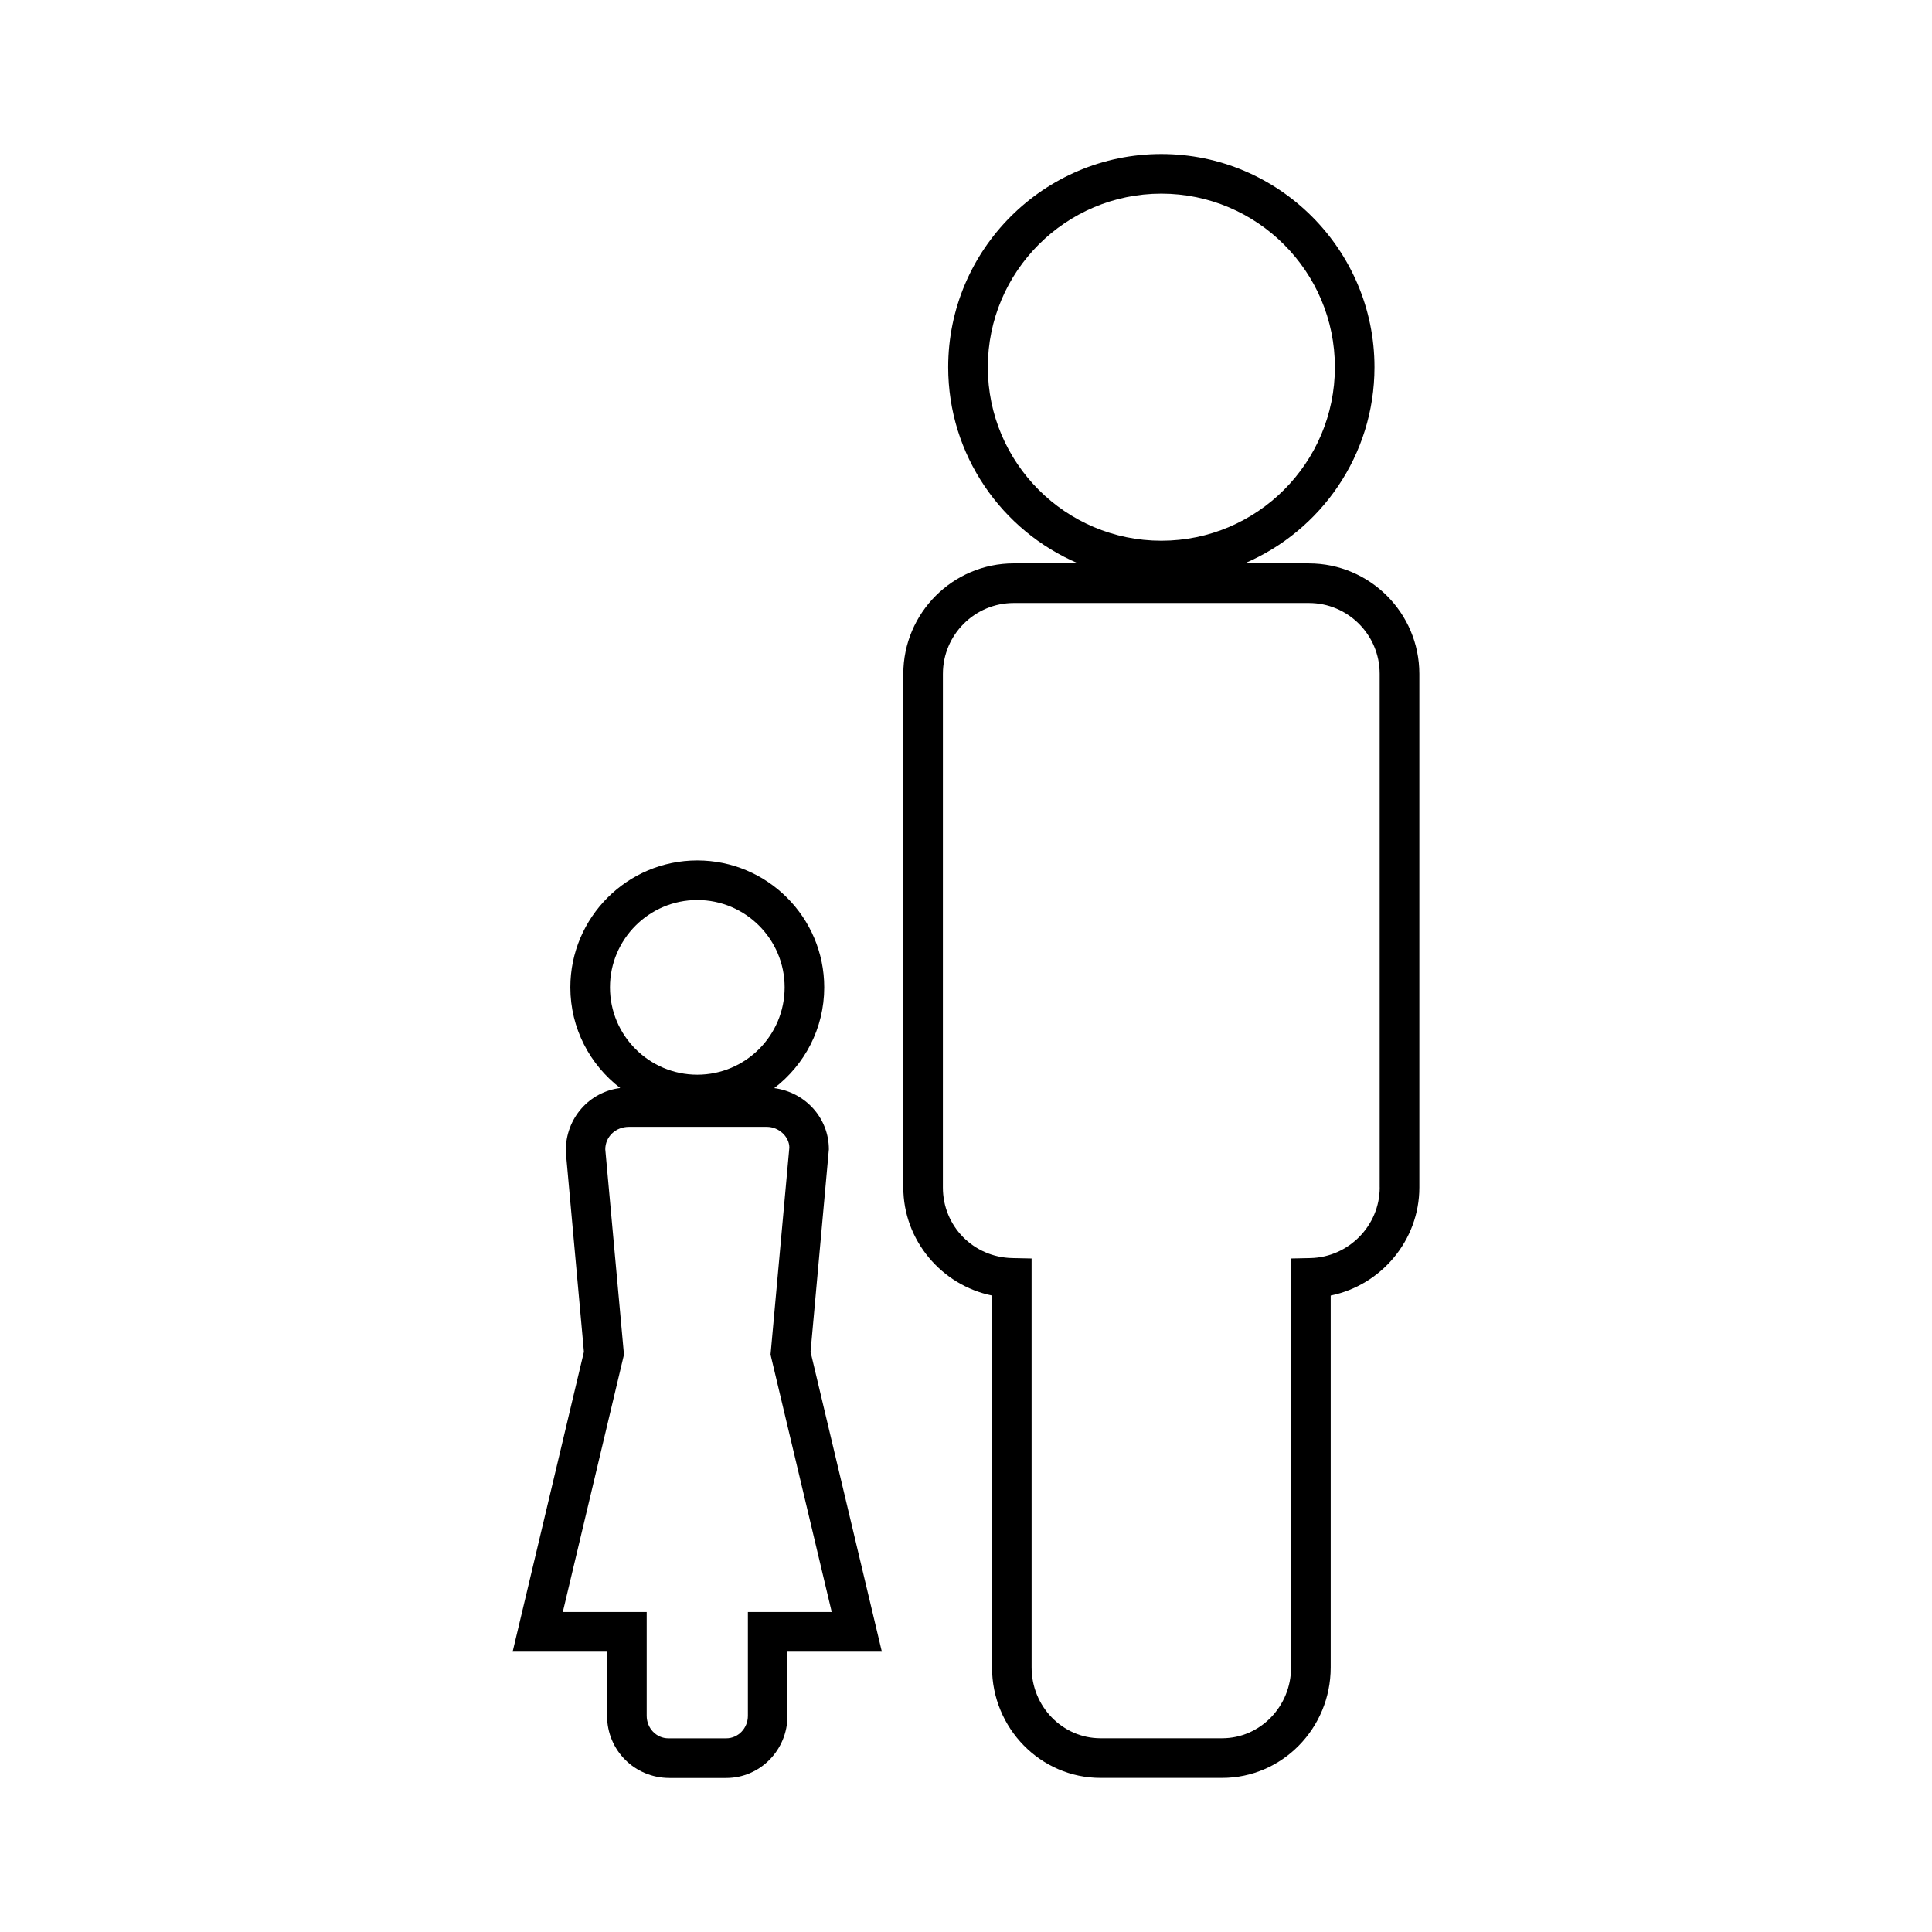
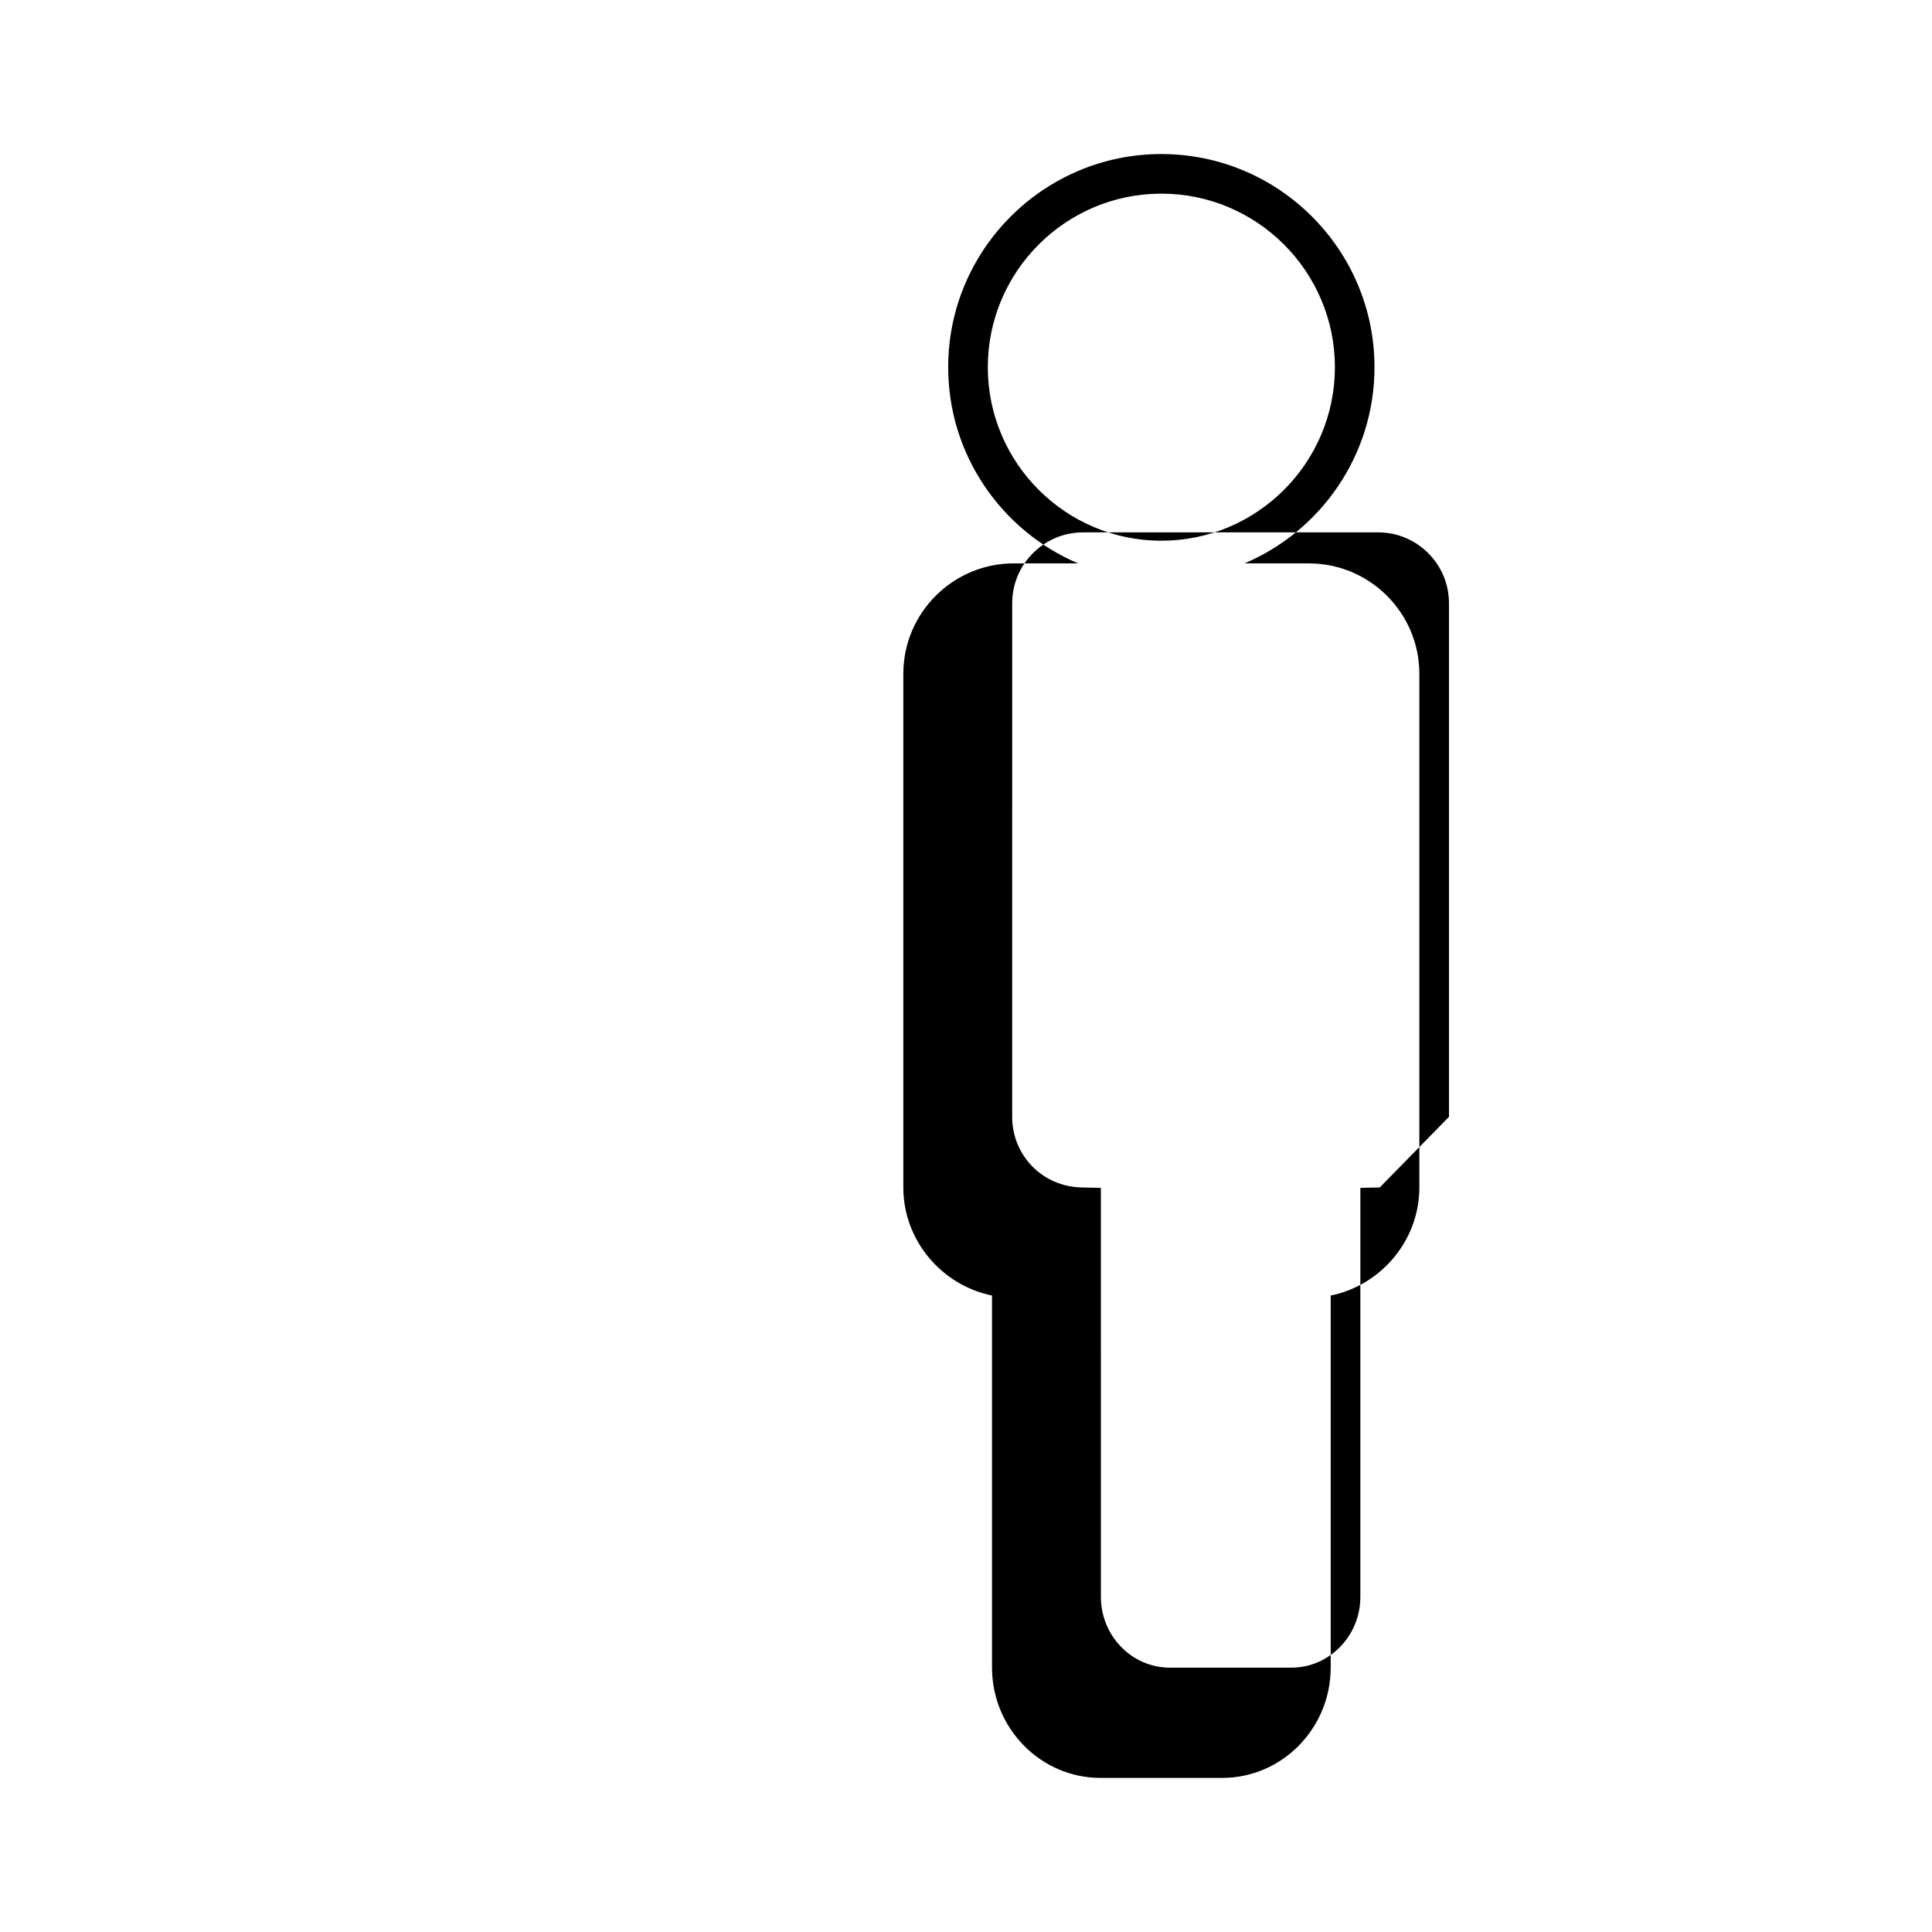
<svg xmlns="http://www.w3.org/2000/svg" fill="#000000" width="800px" height="800px" version="1.1" viewBox="144 144 512 512">
  <g>
-     <path d="m363.66 448.59c0-8.312-6.219-15.129-14.48-16.23 8.039-6.156 13.25-15.816 13.25-26.695 0-18.551-15.09-33.641-33.641-33.641-18.547 0-33.641 15.09-33.641 33.641 0 10.863 5.199 20.516 13.219 26.672-8.129 0.996-14.465 7.898-14.441 16.73l4.816 53.18-18.887 79.465h25.023v17.008c0 9.074 7.273 16.465 16.547 16.465h15.047c8.941 0 16.215-7.383 16.215-16.465v-17.008h25.012l-18.895-79.465zm-58.012-42.93c0-12.762 10.379-23.145 23.145-23.145 12.762 0 23.145 10.387 23.145 23.145s-10.387 23.145-23.145 23.145c-12.758 0-23.145-10.383-23.145-23.145zm58.77 165.54h-22.219v27.504c0 3.289-2.566 5.969-5.719 5.969h-15.383c-3.152 0-5.715-2.676-5.715-5.969v-27.504h-22.234l16.211-68.207-4.953-54.406c0-3.285 2.676-5.961 6.293-5.961h36.5c3.289 0 5.969 2.676 5.988 5.484l-4.984 54.883z" />
-     <path d="m490.88 293.3h-17.051c20.219-8.613 34.426-28.668 34.426-51.992 0-31.145-25.34-56.484-56.492-56.484-31.148 0-56.484 25.336-56.484 56.484 0 23.32 14.207 43.379 34.422 51.992h-17.039c-16.129 0-29.262 13.125-29.273 29.27v136.12c0 14.012 10.156 25.922 23.508 28.637v98.574c0 16.137 12.898 29.262 28.754 29.262h32.242c15.855 0 28.758-13.125 28.758-29.262v-98.57c13.348-2.719 23.496-14.625 23.496-28.637v-136.12c-0.004-16.141-13.129-29.266-29.266-29.266zm-85.098-51.992c0-25.359 20.629-45.988 45.988-45.988s45.992 20.629 45.992 45.988-20.637 45.988-45.992 45.988c-25.359 0-45.988-20.629-45.988-45.988zm103.86 217.38c0 10.098-8.234 18.492-18.363 18.715l-5.133 0.109v108.38c0 10.348-8.199 18.766-18.262 18.766h-32.242c-10.066 0-18.258-8.418-18.258-18.766l-0.004-108.38-5.133-0.109c-10.301-0.227-18.375-8.445-18.375-18.715l0.004-136.11c0.004-10.355 8.43-18.777 18.777-18.777h78.215c10.348 0 18.762 8.418 18.762 18.766v136.12z" />
+     <path d="m490.88 293.3h-17.051c20.219-8.613 34.426-28.668 34.426-51.992 0-31.145-25.34-56.484-56.492-56.484-31.148 0-56.484 25.336-56.484 56.484 0 23.32 14.207 43.379 34.422 51.992h-17.039c-16.129 0-29.262 13.125-29.273 29.27v136.12c0 14.012 10.156 25.922 23.508 28.637v98.574c0 16.137 12.898 29.262 28.754 29.262h32.242c15.855 0 28.758-13.125 28.758-29.262v-98.57c13.348-2.719 23.496-14.625 23.496-28.637v-136.12c-0.004-16.141-13.129-29.266-29.266-29.266zm-85.098-51.992c0-25.359 20.629-45.988 45.988-45.988s45.992 20.629 45.992 45.988-20.637 45.988-45.992 45.988c-25.359 0-45.988-20.629-45.988-45.988zm103.86 217.38l-5.133 0.109v108.38c0 10.348-8.199 18.766-18.262 18.766h-32.242c-10.066 0-18.258-8.418-18.258-18.766l-0.004-108.38-5.133-0.109c-10.301-0.227-18.375-8.445-18.375-18.715l0.004-136.11c0.004-10.355 8.43-18.777 18.777-18.777h78.215c10.348 0 18.762 8.418 18.762 18.766v136.12z" />
  </g>
</svg>